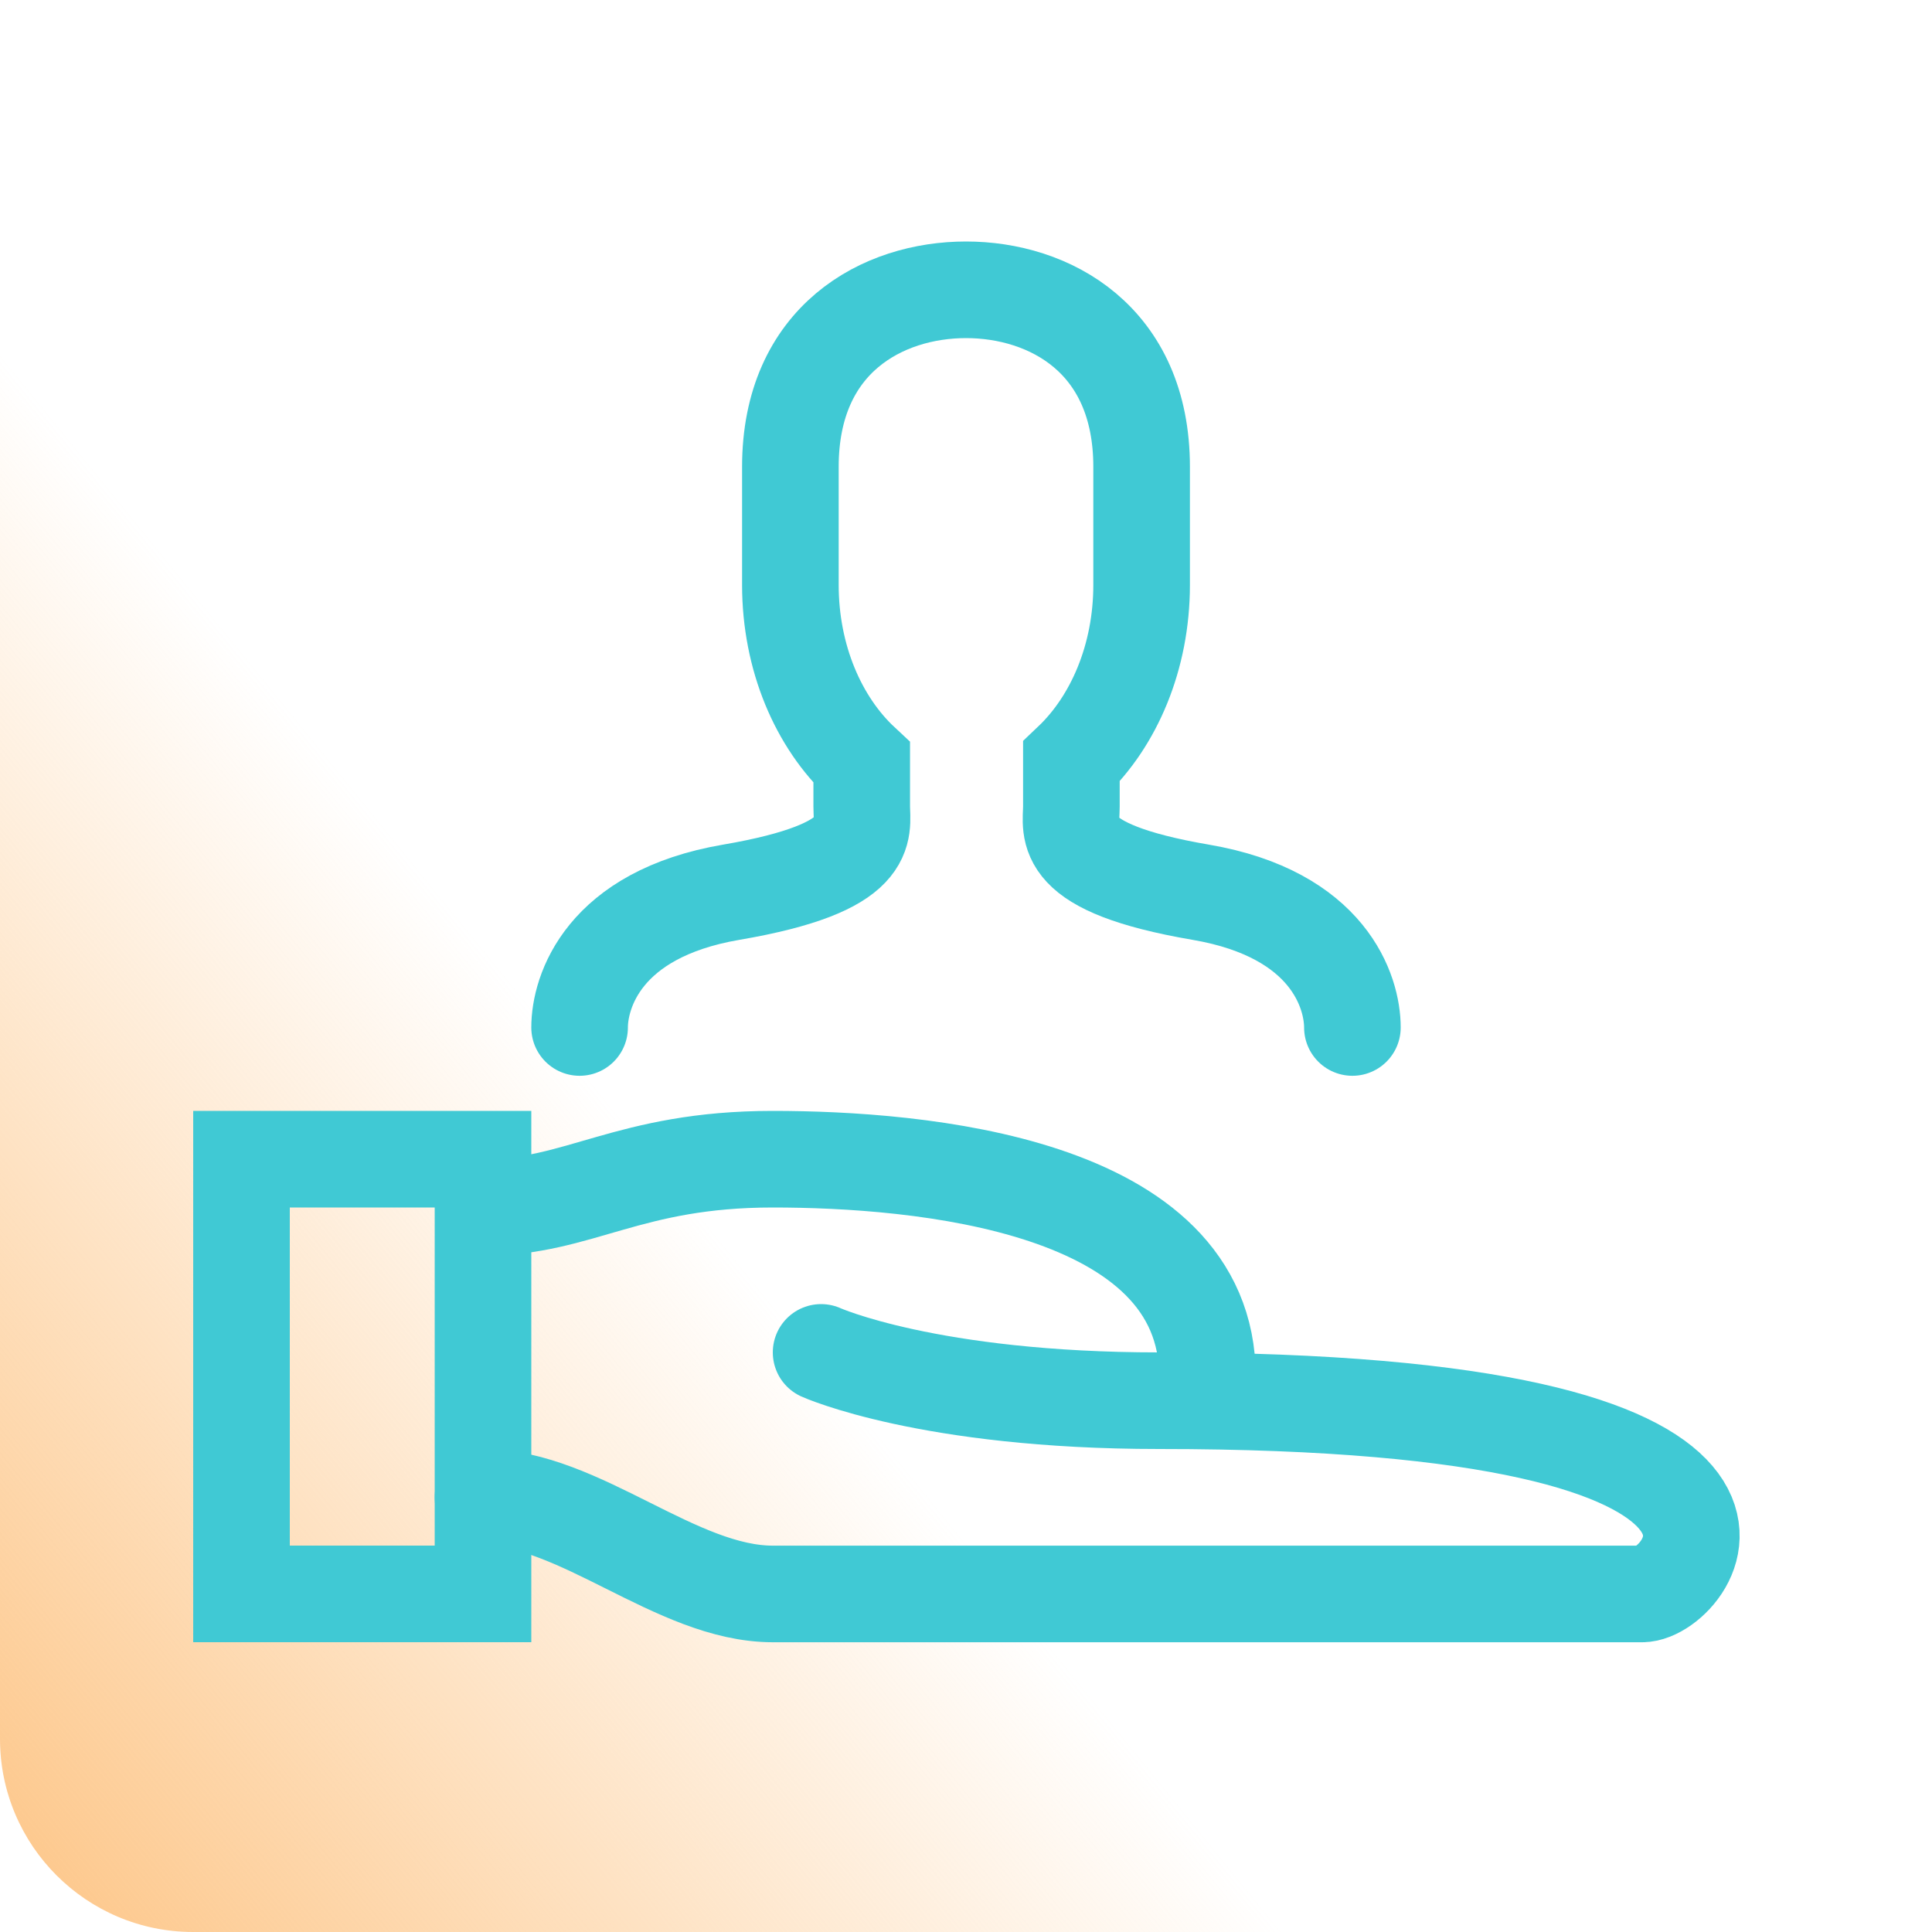
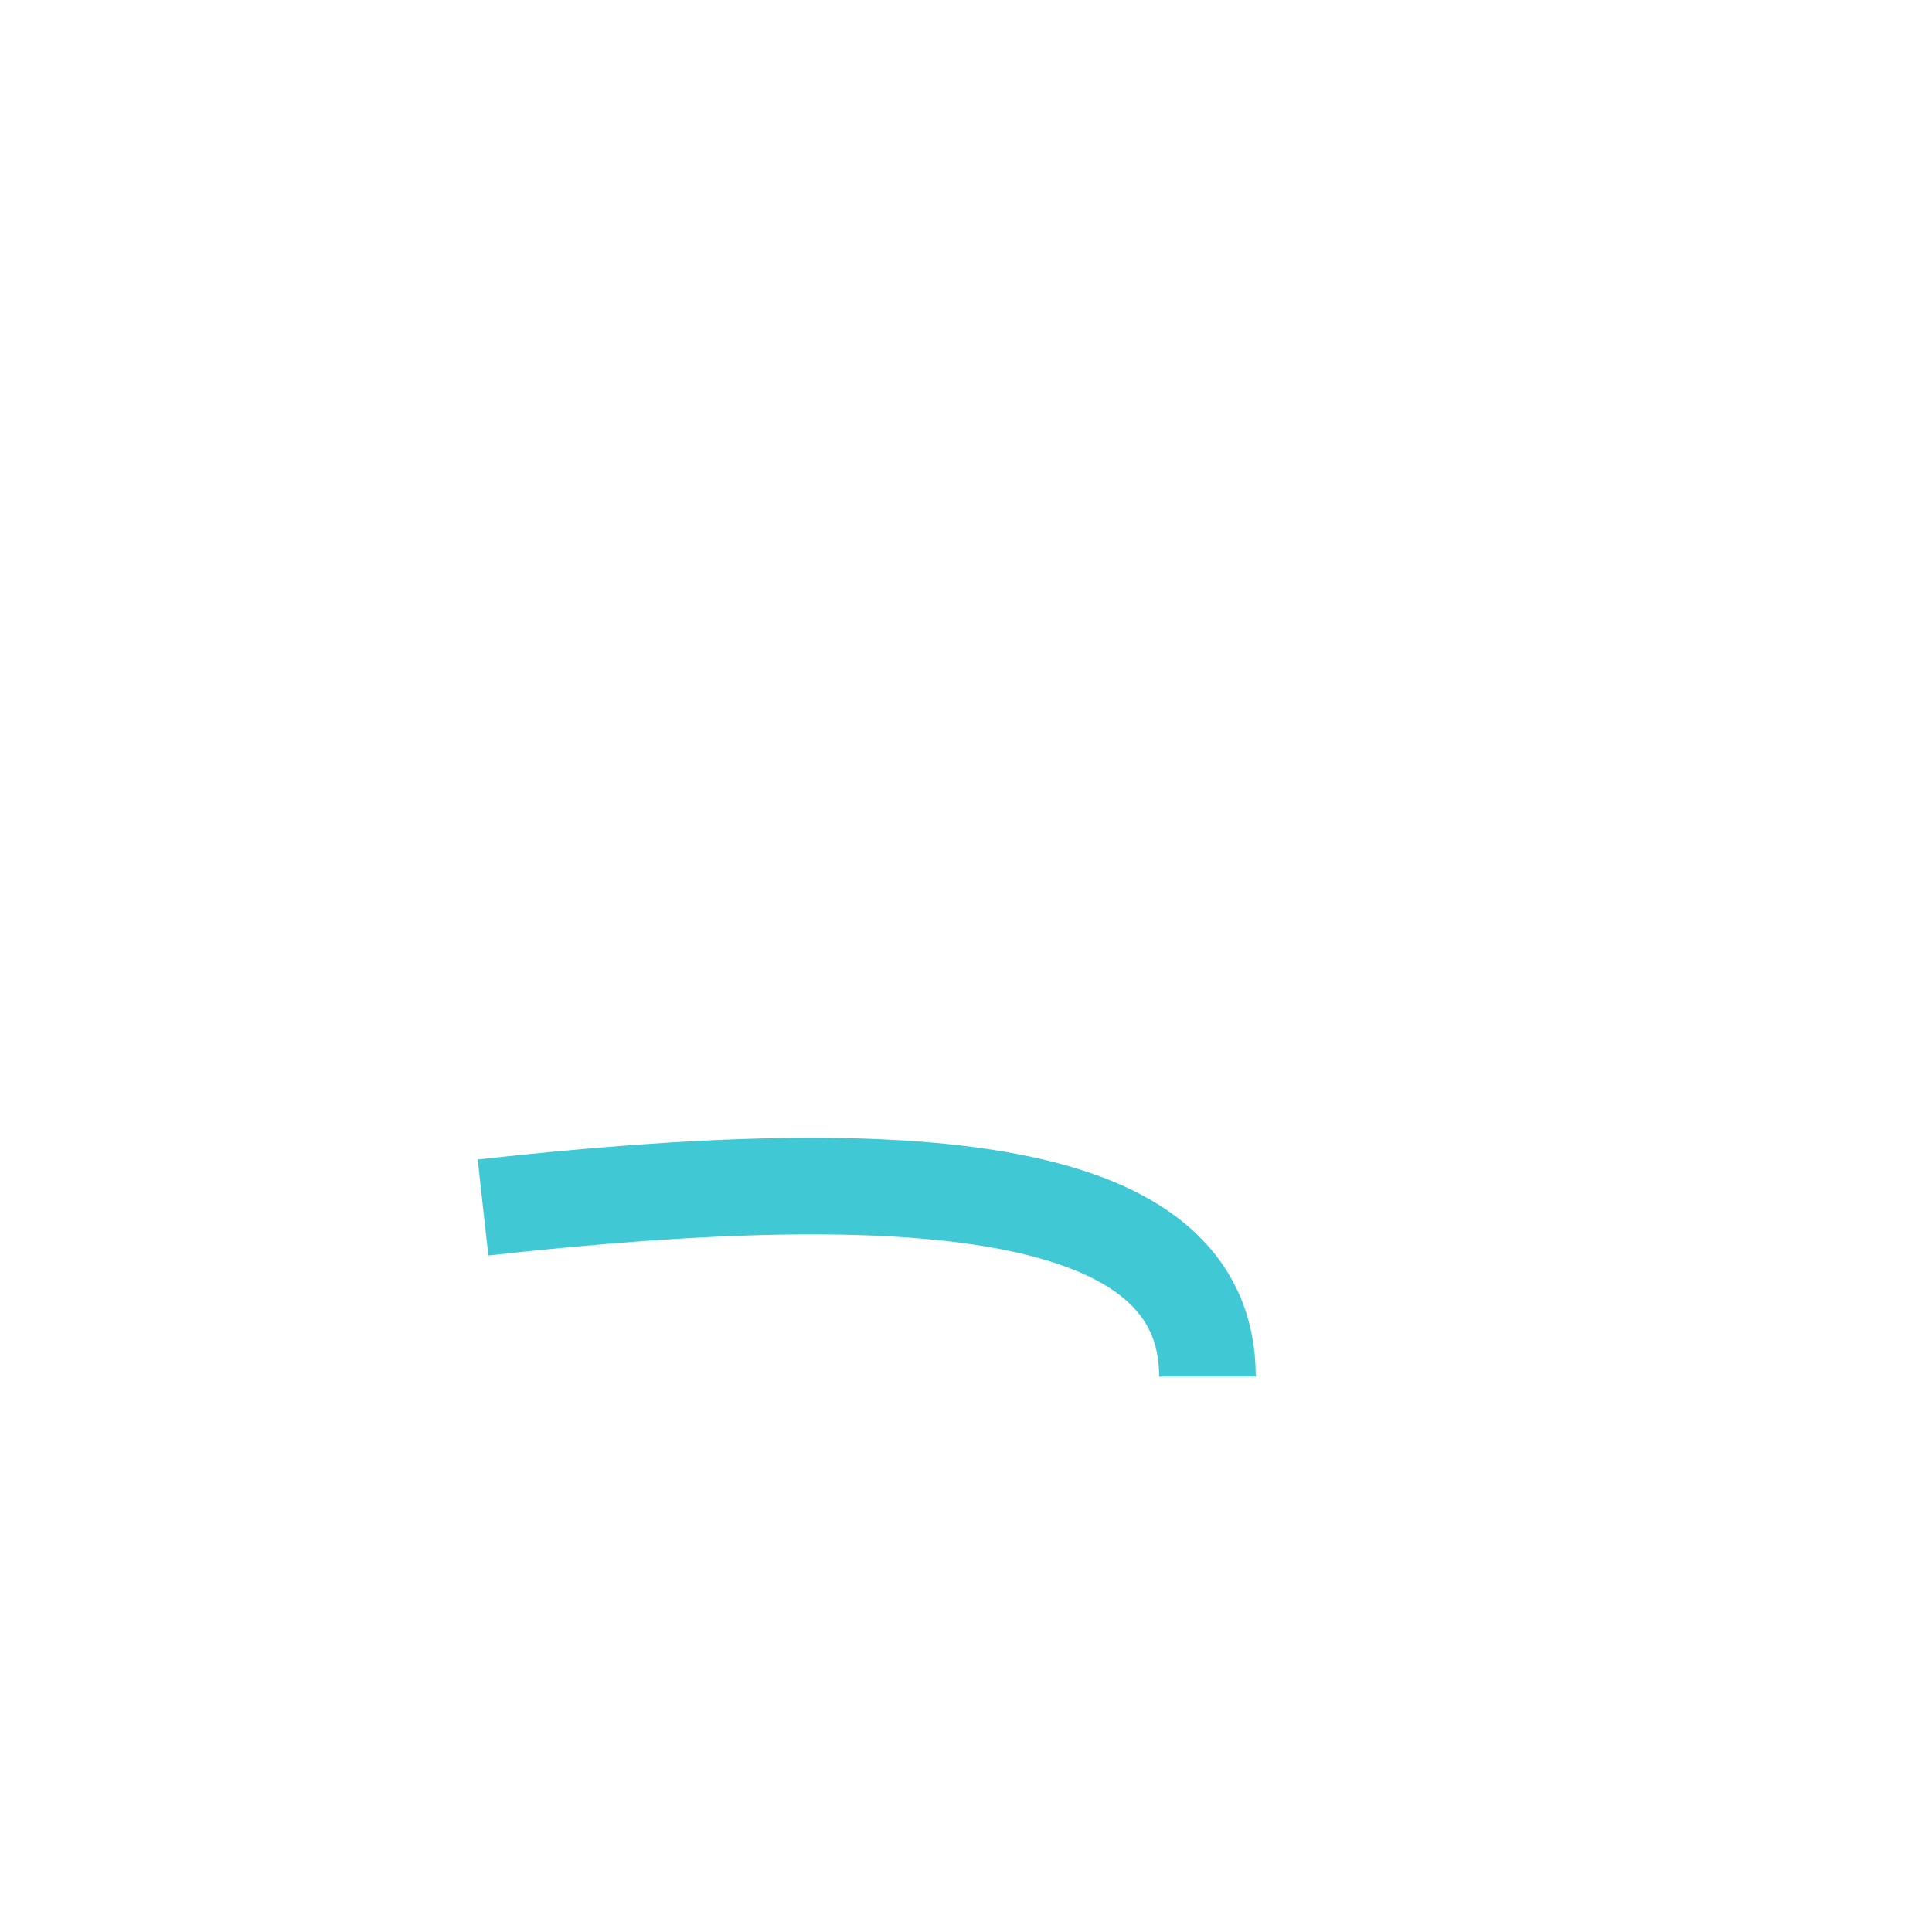
<svg xmlns="http://www.w3.org/2000/svg" width="40" height="40" viewBox="0 0 40 40" fill="none">
-   <path d="M36 0H4C1.791 0 0 1.791 0 4V36C0 38.209 1.791 40 4 40H36C38.209 40 40 38.209 40 36V4C40 1.791 38.209 0 36 0Z" fill="url(#paint0_linear_290_124)" />
-   <path fill-rule="evenodd" clip-rule="evenodd" d="M5 33H10V24H5V33Z" stroke="#40C9D4" stroke-width="2" />
-   <path d="M10 31C12 31 14 33.001 16 33.001H33.999C34.999 33.001 38.187 29 23.999 29C19.219 29 17 28 17 28" stroke="#40C9D4" stroke-width="2" stroke-linecap="round" />
-   <path d="M10 25C12 25 13 24 16 24C19 24 24.999 24.5 24.999 28.5" stroke="#40C9D4" stroke-width="2" />
-   <path d="M28 21.273C28 20.546 27.521 18.928 24.861 18.473C21.888 17.964 22.182 17.2 22.182 16.692V15.768C23.062 14.932 23.636 13.607 23.636 12.109V11.601V9.666C23.636 7.018 21.722 6 20 6C18.279 6 16.364 7.018 16.364 9.666V11.601V12.109C16.364 13.62 16.946 14.956 17.841 15.79V16.692C17.841 17.2 18.113 17.964 15.138 18.473C12.479 18.928 12 20.546 12 21.273" stroke="#40C9D4" stroke-width="2" stroke-linecap="round" />
+   <path d="M10 25C19 24 24.999 24.5 24.999 28.5" stroke="#40C9D4" stroke-width="2" />
  <defs>
    <linearGradient id="paint0_linear_290_124" x1="0" y1="40" x2="16" y2="27" gradientUnits="userSpaceOnUse">
      <stop stop-color="#FDC586" />
      <stop offset="1" stop-color="#FDC586" stop-opacity="0" />
    </linearGradient>
  </defs>
</svg>